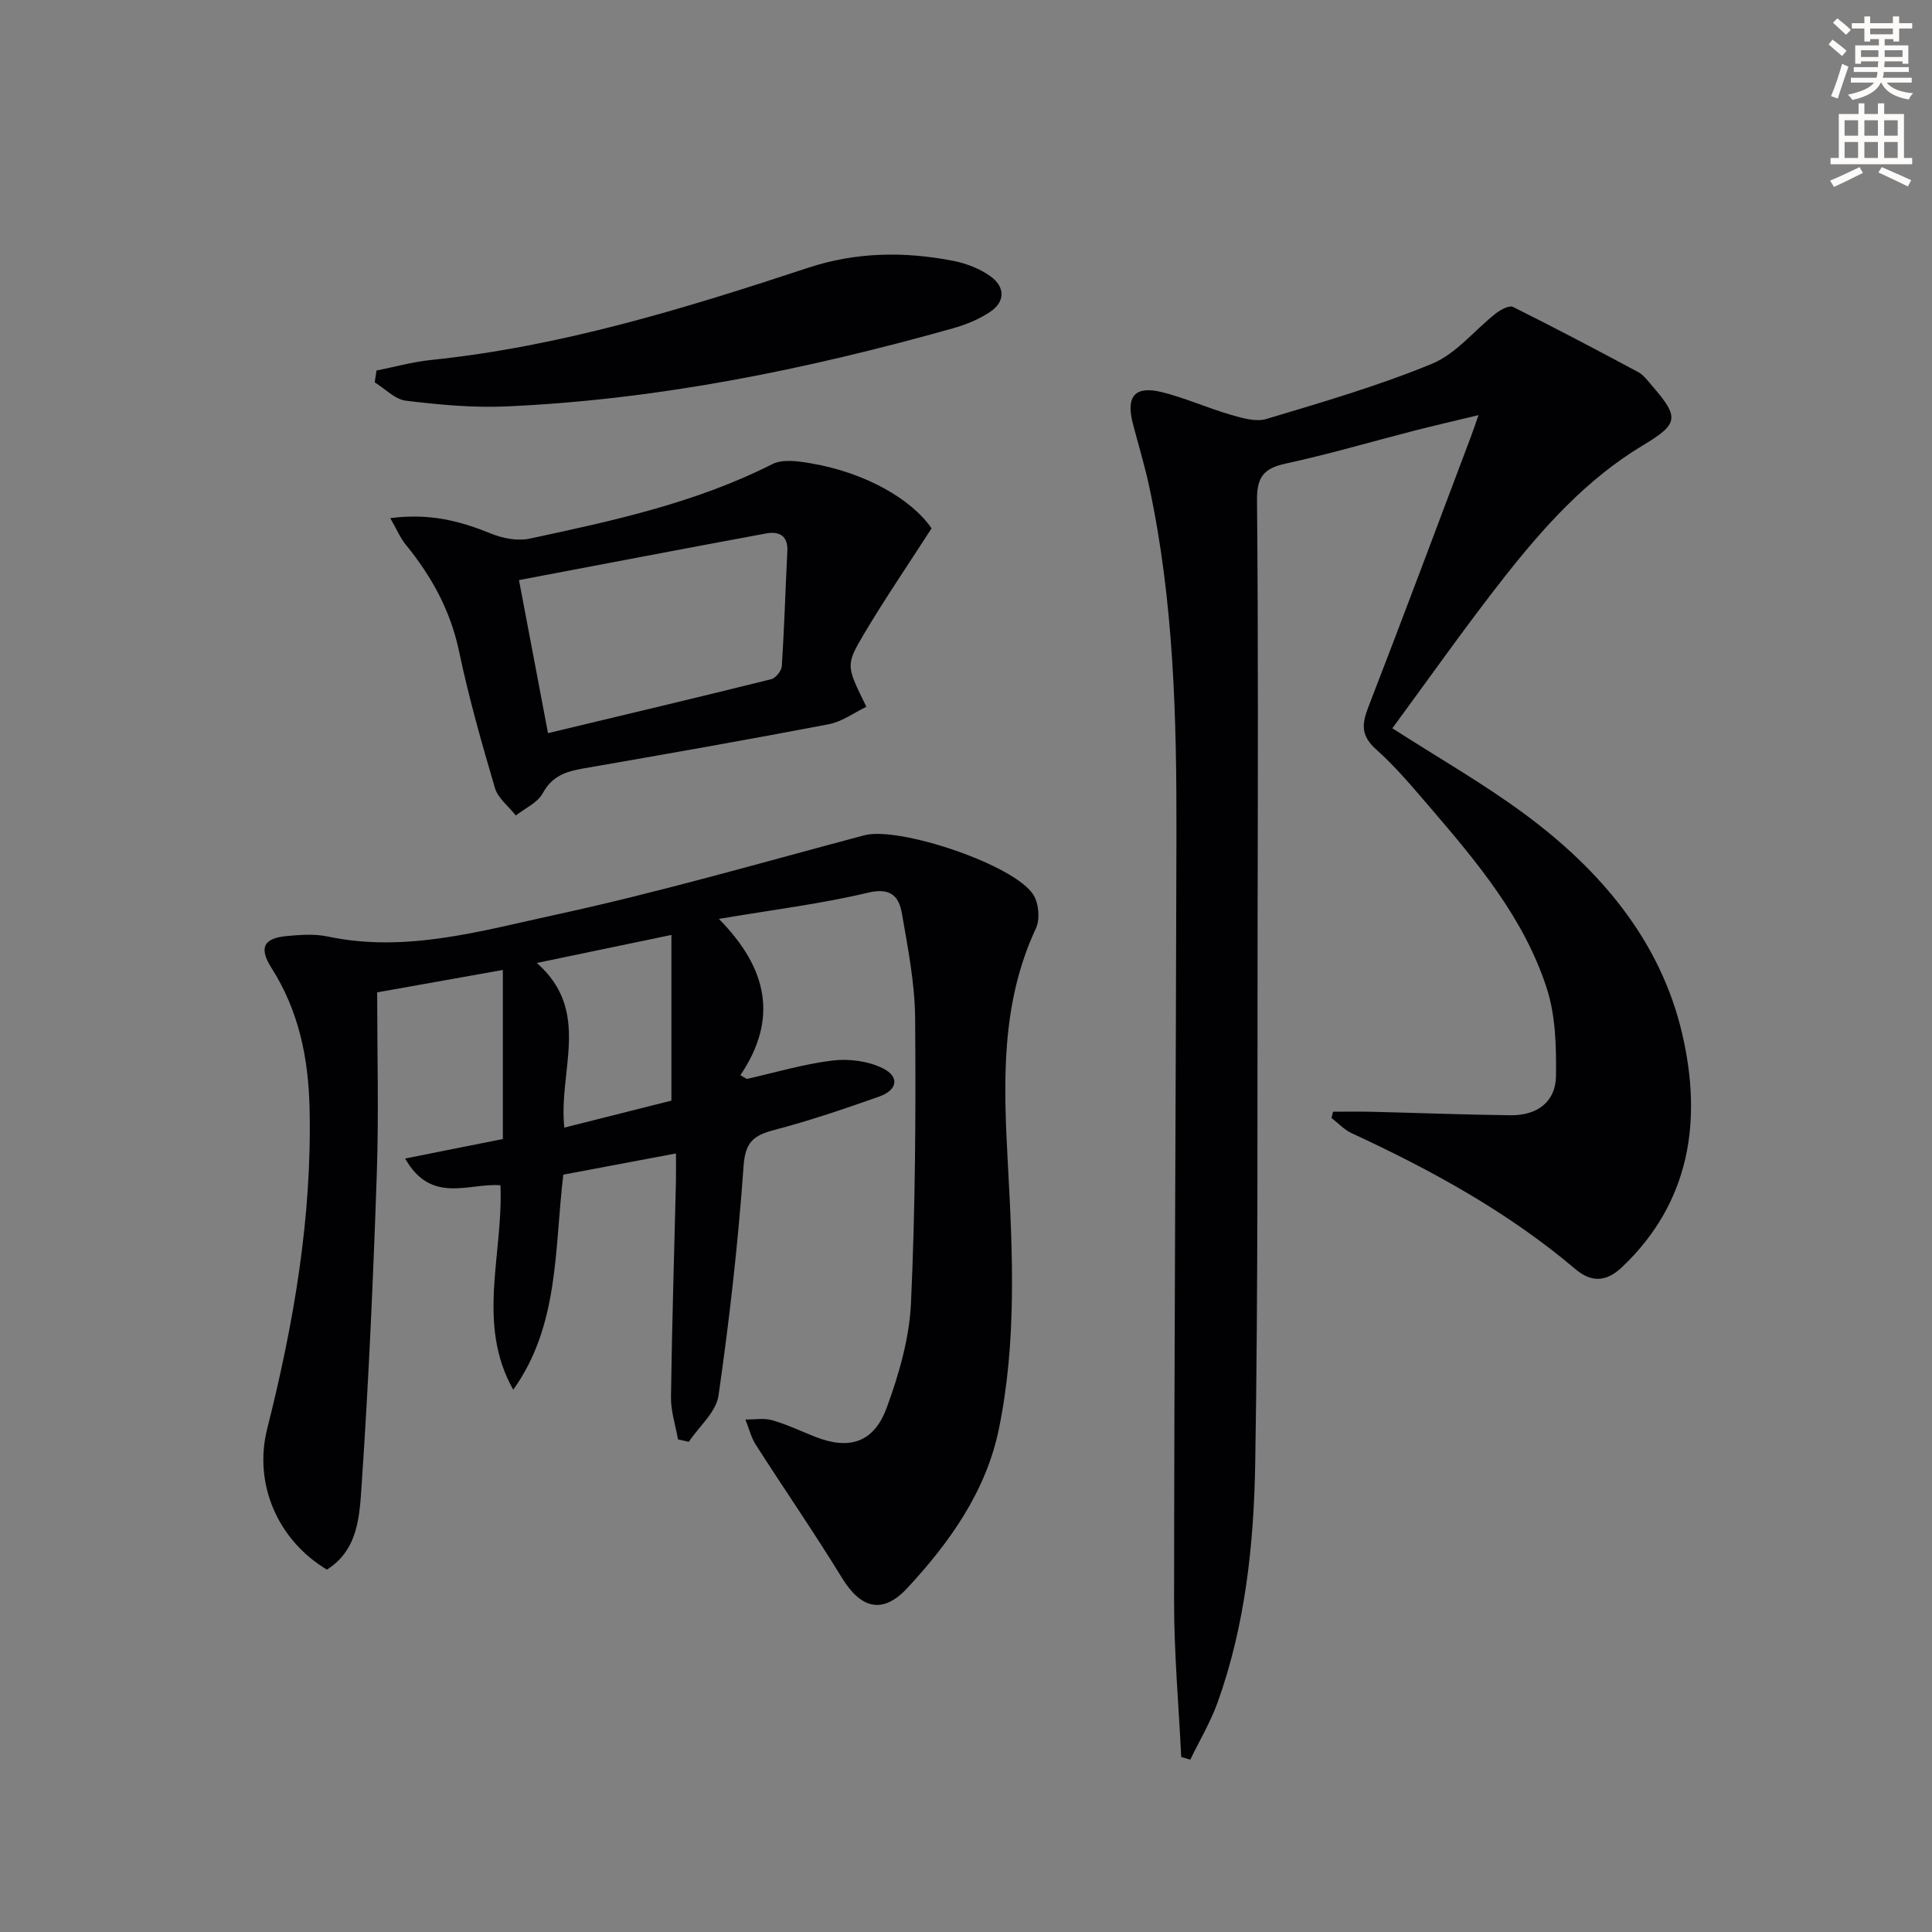
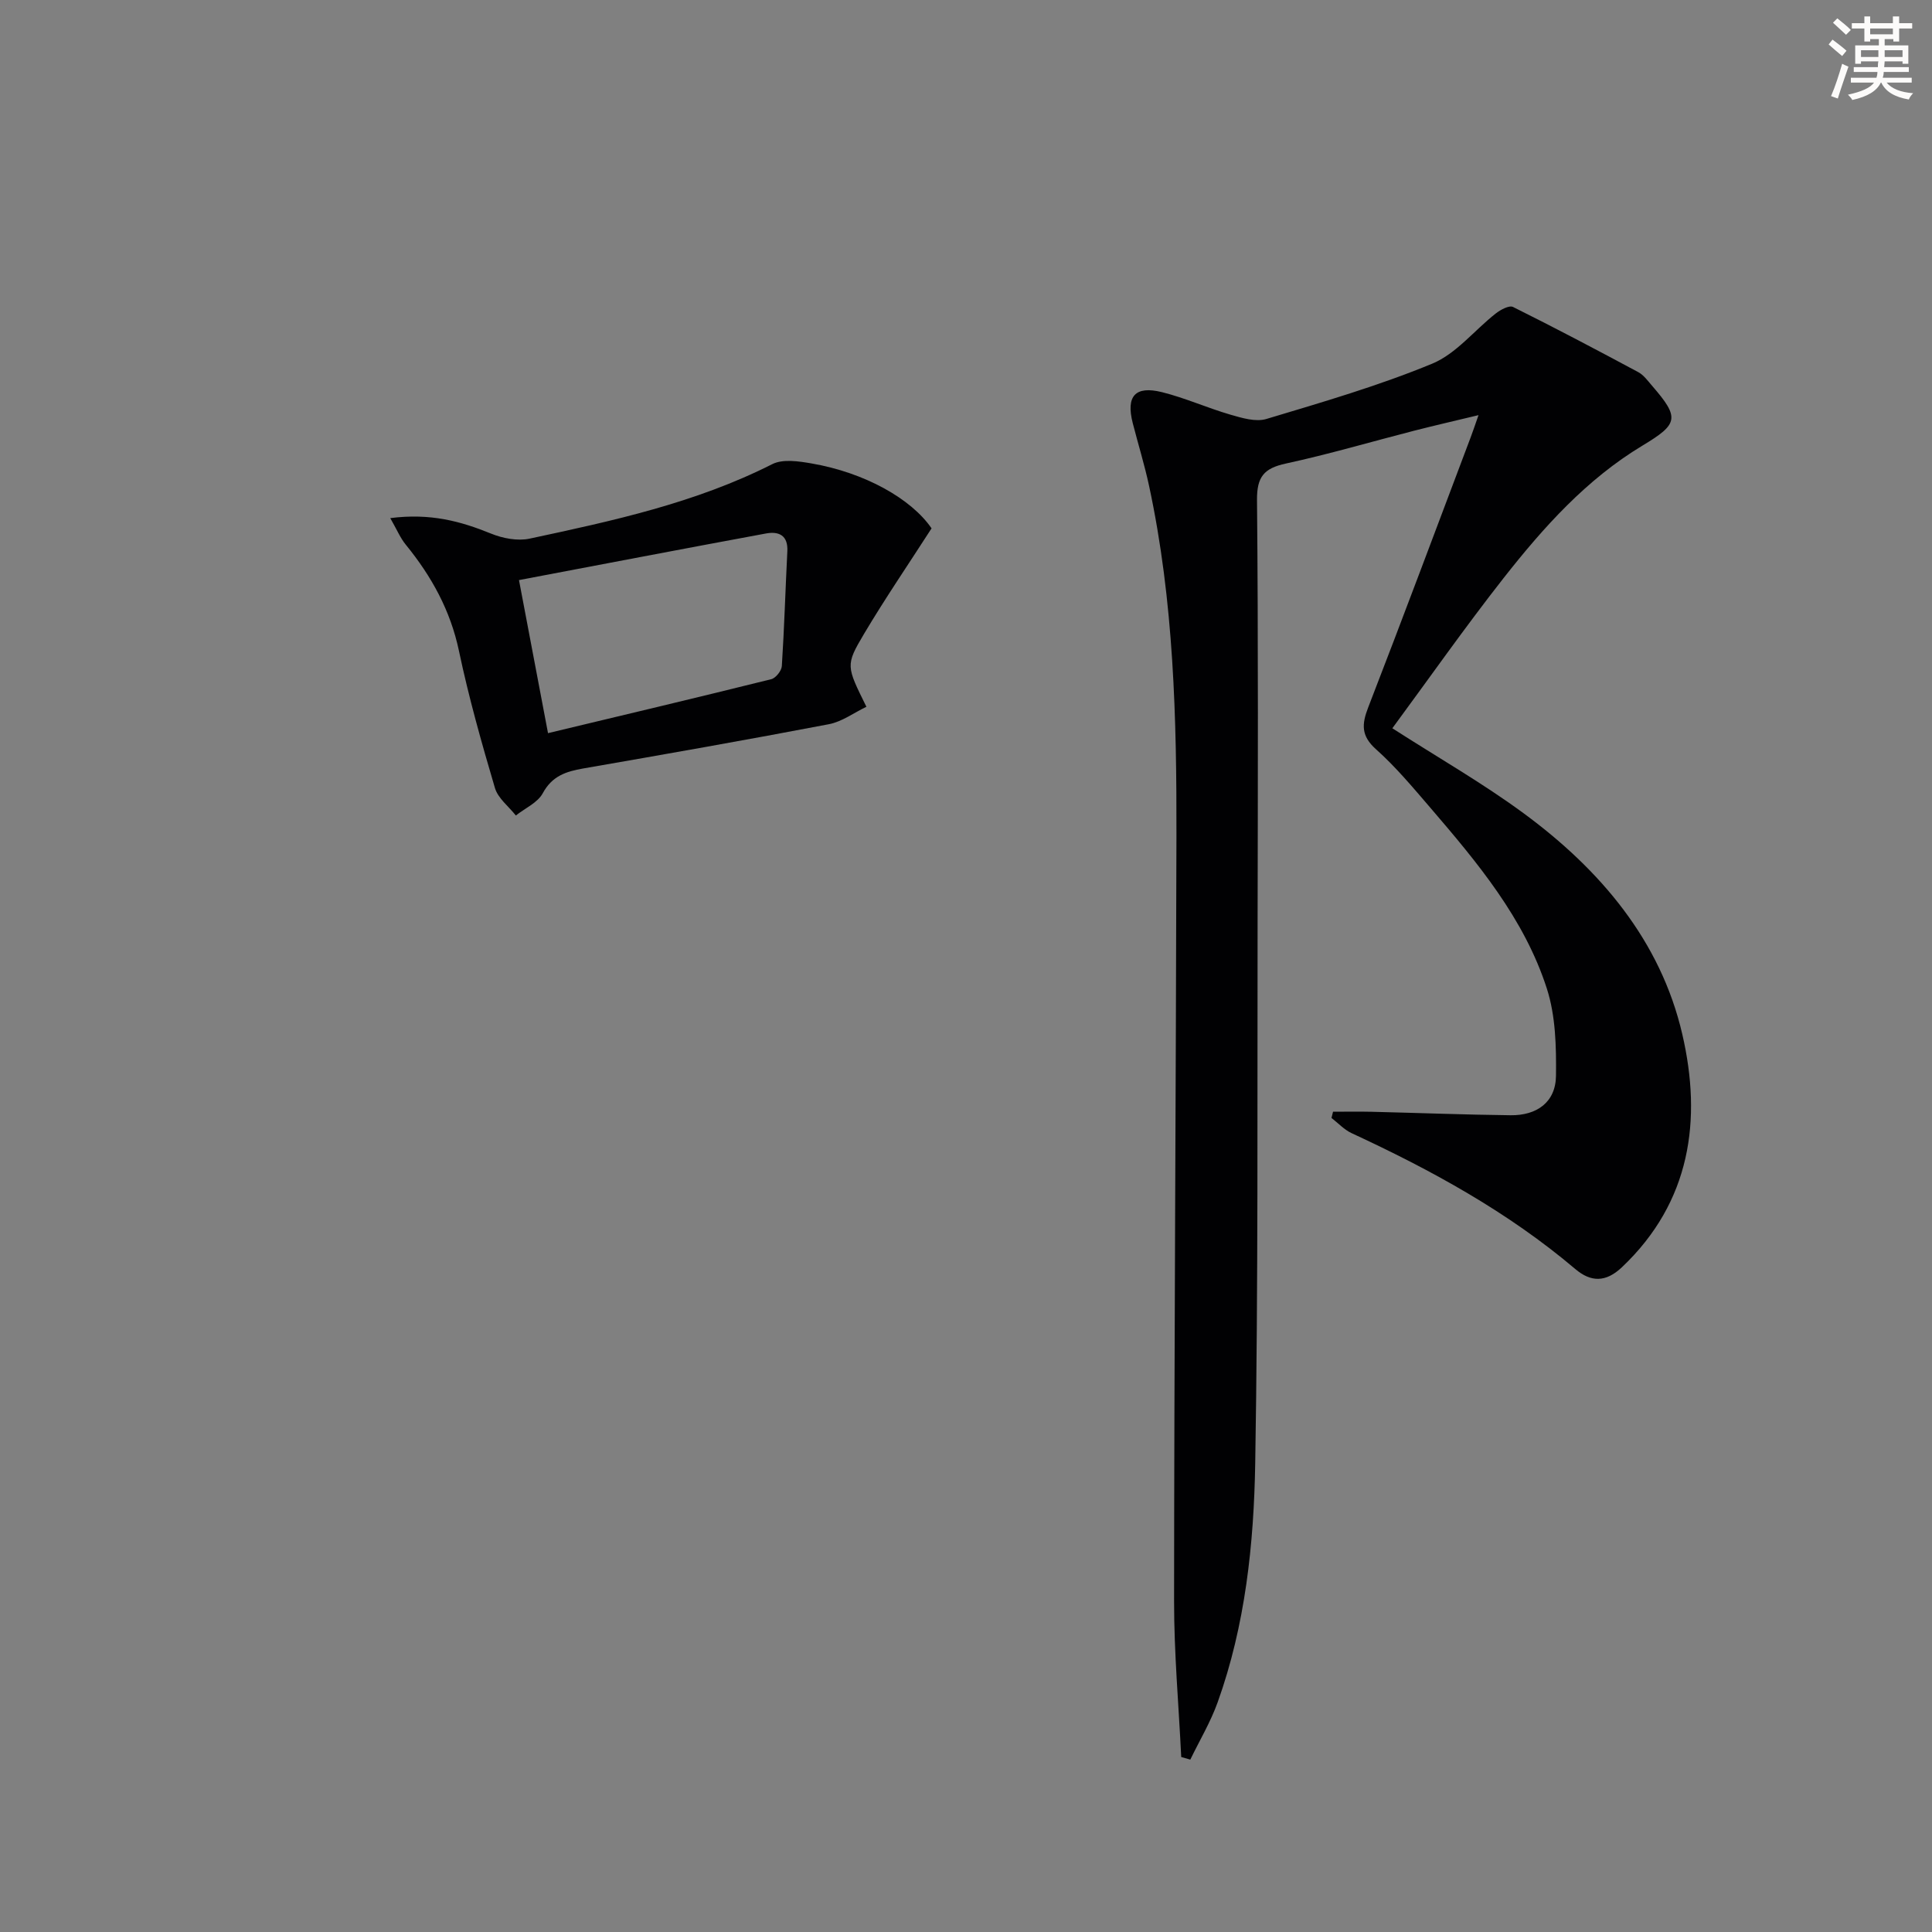
<svg xmlns="http://www.w3.org/2000/svg" enable-background="new 0 0 400 400" viewBox="0 0 400 400">
  <rect x="0" y="0" width="400" height="400" fill="#808080" stroke="none" />
  <path d="m378.6 9.2.8-1c.9.7 1.9 1.4 2.9 2.3l-.9 1.1c-1.1-.9-2-1.7-2.8-2.4zm.5 10.7c.9-2.1 1.6-4.3 2.3-6.7.4.2.8.4 1.3.6-.7 2.1-1.5 4.3-2.2 6.6zm.4-15.2.9-.9c1 .8 2 1.6 2.8 2.4l-1 1c-1-.9-1.9-1.8-2.7-2.5zm12.5-1.3h1.2v1.4h2.7v1.1h-2.7v2.7h-1.2v-.5h-1.8v1.3h4.9v3.8h-1.2v-.5h-3.7c0 .4-.1.9-.1 1.2h5.1v1h-5.2c0 .5-.1.9-.2 1.2h6v1h-5.2c1.1 1.3 2.9 2 5.5 2.2-.4.4-.7.8-.9 1.3-2.9-.5-4.8-1.6-5.7-3.5h-.1c-.8 1.7-2.7 2.9-5.9 3.6-.2-.4-.6-.8-.9-1.1 2.8-.6 4.6-1.4 5.4-2.5h-4.8v-1h5.3c.1-.3.2-.7.2-1.2h-4.9v-1h5c0-.4 0-.8.1-1.2h-3.6v.5h-1.2v-3.8h4.9v-1.3h-1.8v.5h-1.2v-2.7h-2.6v-1.1h2.6v-1.4h1.2v1.4h4.7v-1.4zm-6.7 8.4h3.6c0-.4 0-.9 0-1.4h-3.6zm1.9-4.7h4.7v-1.2h-4.7zm6.7 3.3h-3.7v1.4h3.7z" fill="#fcfbfa" />
-   <path d="m384.7 21.4h1.3v2.2h2.8v-2.2h1.3v2.2h4.1v9.1h1.7v1.3h-16.9v-1.3h1.7v-9.1h4.1v-2.2zm.3 13.2.7 1.2c-1.8.9-3.8 1.9-6 2.9-.2-.4-.5-.8-.8-1.3 2.4-1 4.4-2 6.1-2.8zm-3.1-6.5h2.8v-3.2h-2.8zm0 4.6h2.8v-3.3h-2.8zm4.1-4.6h2.8v-3.2h-2.8zm0 4.6h2.8v-3.3h-2.8zm3.6 1.9c2.1.9 4.1 1.8 6.1 2.7l-.7 1.3c-2.2-1.1-4.2-2-6.1-2.9zm3.3-9.7h-2.8v3.2h2.8zm-2.8 7.8h2.8v-3.3h-2.8z" fill="#fcfbfa" />
  <g fill="#010103">
    <path d="m244.56 363.77c-.52-10.77-1.49-21.54-1.48-32.31.03-52.81.38-105.61.49-158.42.05-24.3-.53-48.57-5.67-72.46-.94-4.37-2.27-8.66-3.38-12.99-1.42-5.56.48-7.78 6.05-6.4 4.81 1.2 9.4 3.27 14.17 4.66 2.4.69 5.25 1.56 7.46.89 11.56-3.47 23.2-6.85 34.33-11.45 4.96-2.05 8.73-6.92 13.14-10.38.99-.78 2.79-1.75 3.58-1.36 8.73 4.34 17.35 8.89 25.94 13.5 1.12.6 1.96 1.79 2.83 2.79 5.81 6.69 5.47 7.94-1.97 12.42-11.6 6.98-20.52 16.95-28.76 27.44-8 10.19-15.45 20.81-23.02 31.08 9.49 6.1 18.72 11.37 27.22 17.63 15.8 11.63 28.32 26.33 32.81 45.71 4.1 17.68 1.78 34.72-12.49 48.24-3.37 3.2-6.46 3.09-9.65.39-13.96-11.83-29.82-20.5-46.32-28.14-1.55-.72-2.79-2.09-4.17-3.15.11-.43.21-.86.32-1.29 2.65 0 5.3-.05 7.94.01 9.61.23 19.22.61 28.83.72 5.39.06 9.33-2.66 9.39-8.18.07-6.03-.07-12.39-1.89-18.04-4.68-14.53-14.39-26.11-24.17-37.5-3.58-4.16-7.13-8.42-11.21-12.06-3.11-2.78-2.96-5.18-1.6-8.68 7.2-18.58 14.16-37.24 21.2-55.88.47-1.23.88-2.48 1.63-4.61-4.87 1.17-9.12 2.15-13.35 3.23-8.84 2.27-17.61 4.86-26.53 6.79-4.53.98-6.02 2.73-5.98 7.55.27 29.33.18 58.65.12 87.98-.07 37.16.13 74.32-.49 111.46-.28 16.74-2.05 33.51-7.78 49.49-1.47 4.1-3.75 7.91-5.66 11.86-.61-.18-1.25-.36-1.88-.54z" />
-     <path d="m67.68 324.97c-10.19-6.1-15.23-17.76-12.36-29.15 5.5-21.84 9.31-43.85 8.77-66.51-.25-10.39-2.26-20.06-7.88-28.91-2.64-4.15-1.66-6.16 3.15-6.6 2.8-.26 5.75-.48 8.46.09 16.19 3.43 31.73-1.15 47.12-4.48 21.52-4.66 42.73-10.82 64.03-16.48 7.12-1.89 31.19 6.11 35.02 12.39 1.09 1.79 1.36 5.03.48 6.9-7.35 15.74-6.7 32.22-5.79 48.97.99 18.26 1.84 36.67-1.89 54.74-2.66 12.86-10.16 23.4-18.93 32.85-5.13 5.53-9.63 4.28-13.54-2.1-5.72-9.33-11.94-18.34-17.84-27.56-1-1.56-1.44-3.47-2.15-5.22 1.86.02 3.82-.35 5.54.14 3.02.86 5.89 2.24 8.82 3.4 7.08 2.82 12.22 1.3 14.89-5.98 2.55-6.94 4.7-14.39 5.03-21.71.9-19.61 1.01-39.27.86-58.91-.06-7.23-1.49-14.49-2.73-21.67-.61-3.54-2.28-5.49-7.03-4.35-9.61 2.3-19.49 3.5-30.87 5.43 10.15 10.3 12.28 20.73 4.45 32.36.44.26.88.51 1.33.77 5.91-1.33 11.77-3.08 17.75-3.81 3.37-.41 7.32.1 10.33 1.57 3.6 1.75 3.16 4.53-.67 5.89-7.18 2.54-14.41 5-21.77 6.93-4.22 1.11-5.96 2.48-6.31 7.44-1.12 15.89-2.92 31.76-5.19 47.54-.49 3.41-4.02 6.39-6.15 9.57-.75-.17-1.5-.33-2.24-.5-.51-2.92-1.49-5.84-1.45-8.75.2-14.81.66-29.61 1.02-44.42.04-1.81.01-3.61.01-6.03-8.14 1.53-15.72 2.96-23.32 4.39-1.86 15.4-.8 31.15-10.37 44.53-7.7-13.65-2.03-28.05-2.65-42.33-6.5-.54-14.31 4.05-19.73-5.54 7.36-1.47 13.89-2.77 20.23-4.04 0-11.33 0-22.86 0-35-9.02 1.61-17.12 3.05-26.02 4.64 0 12.69.35 25.17-.08 37.62-.73 21.44-1.68 42.88-3.13 64.27-.44 6.35-.64 13.51-7.2 17.62zm43.46-125.6c11.41 10.03 4.41 22.24 5.7 34.09 7.68-1.94 15.26-3.85 22.17-5.59 0-11.66 0-22.66 0-34.3-9.72 2.02-18.44 3.84-27.87 5.8z" />
    <path d="m80.8 107.27c8.33-1.07 14.6.66 20.85 3.2 2.43.99 5.49 1.58 7.99 1.05 17.18-3.67 34.35-7.38 50.24-15.42 2.19-1.11 5.48-.61 8.14-.15 11.03 1.9 20.66 7.32 24.85 13.44-4.74 7.37-9.6 14.48-13.99 21.86-3.87 6.52-3.65 6.65.5 15.08-2.59 1.24-5.05 3.09-7.77 3.61-16.93 3.24-33.92 6.22-50.9 9.17-3.54.62-6.41 1.56-8.33 5.11-1.06 1.97-3.67 3.11-5.58 4.62-1.49-1.89-3.7-3.56-4.33-5.7-2.77-9.37-5.43-18.79-7.44-28.34-1.77-8.42-5.69-15.49-11.01-22.02-1.15-1.4-1.86-3.15-3.22-5.51zm32.66 44.52c15.67-3.75 30.97-7.38 46.22-11.17.93-.23 2.13-1.74 2.19-2.71.51-7.92.74-15.85 1.14-23.77.17-3.31-1.76-4.18-4.42-3.69-16.89 3.12-33.77 6.36-51.14 9.65 2.13 11.22 4.04 21.27 6.01 31.69z" />
-     <path d="m77.95 76.71c3.76-.74 7.49-1.79 11.29-2.18 26.92-2.78 52.58-10.68 78.11-19.1 9.87-3.26 19.96-3.4 30.06-1.41 2.69.53 5.49 1.62 7.69 3.21 3 2.17 3.07 5.25-.16 7.38-2.31 1.53-5.02 2.63-7.7 3.38-30.29 8.51-61 14.77-92.51 16.16-6.88.3-13.84-.36-20.7-1.19-2.27-.28-4.31-2.48-6.45-3.8.12-.82.24-1.64.37-2.45z" />
+     <path d="m77.95 76.71z" />
  </g>
</svg>